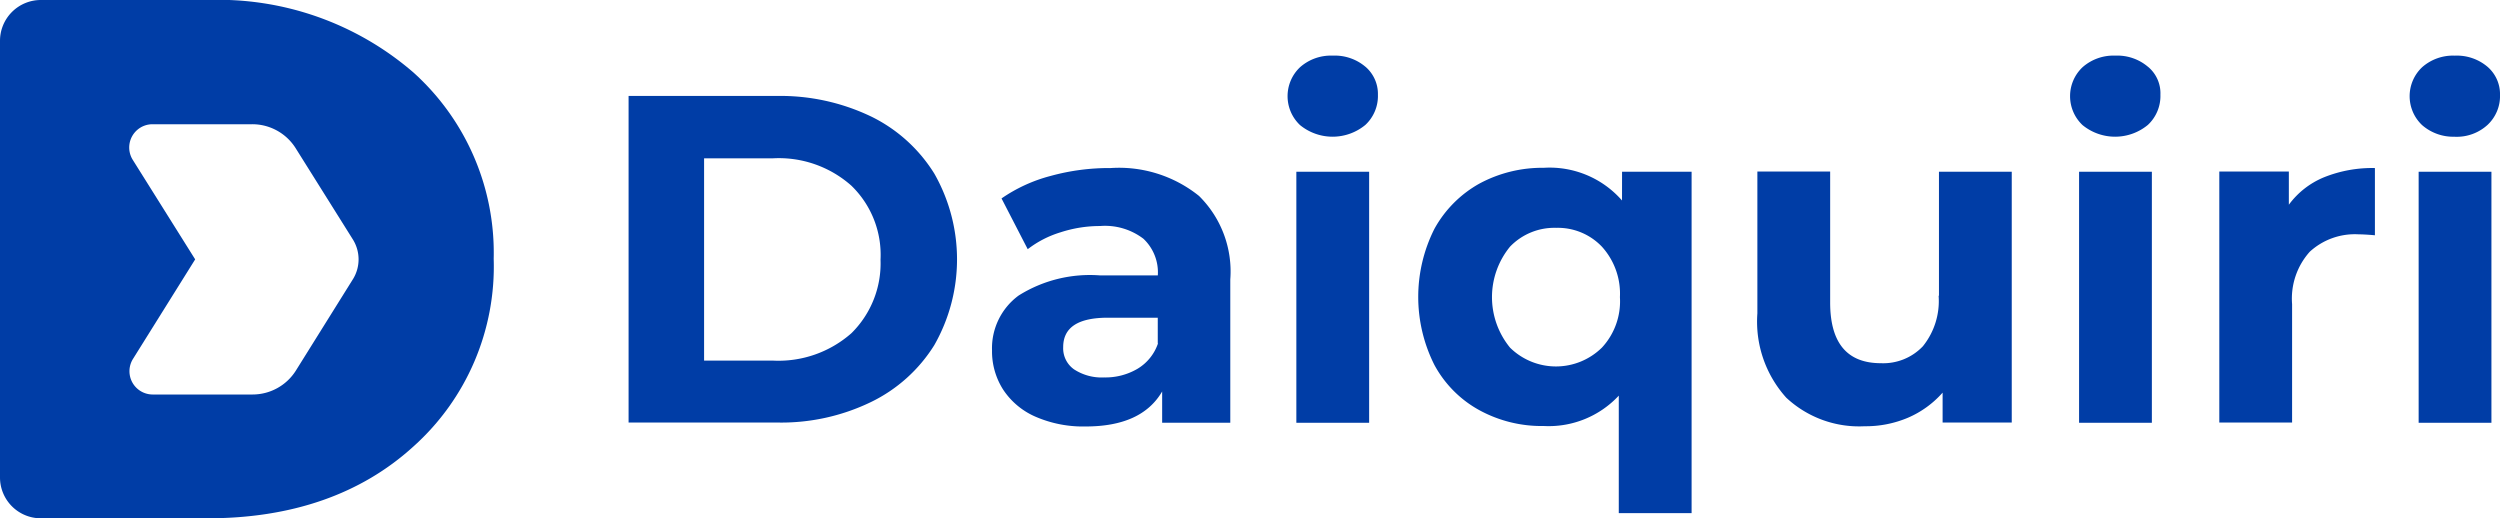
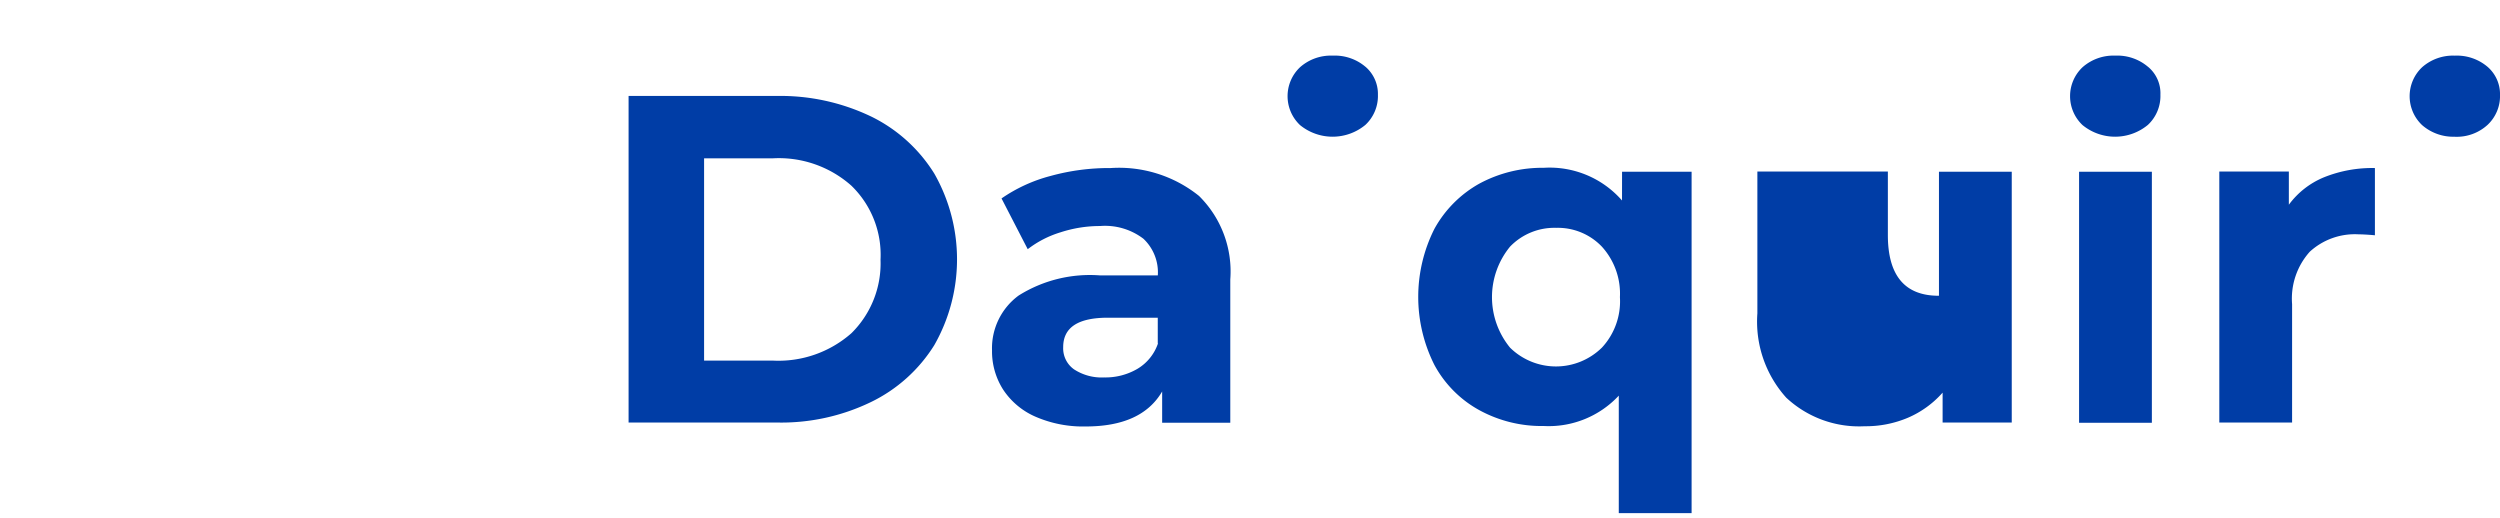
<svg xmlns="http://www.w3.org/2000/svg" id="Сгруппировать_10273" data-name="Сгруппировать 10273" width="155.492" height="32.234" viewBox="0 0 155.492 32.234">
  <defs>
    <clipPath id="clip-path">
      <rect id="Прямоугольник_7760" data-name="Прямоугольник 7760" width="155.492" height="32.234" fill="none" />
    </clipPath>
  </defs>
  <g id="Сгруппировать_10272" data-name="Сгруппировать 10272" clip-path="url(#clip-path)">
-     <path id="Контур_15590" data-name="Контур 15590" d="M25.718,4.512h0A18.567,18.567,0,0,0,12.9,0H2.537A2.541,2.541,0,0,0,0,2.537V29.7a2.541,2.541,0,0,0,2.537,2.537H12.9c5.247,0,9.558-1.5,12.816-4.469A15.021,15.021,0,0,0,30.706,16.1,15.087,15.087,0,0,0,25.718,4.512M21.956,17.357l-3.546,5.68a3.186,3.186,0,0,1-2.71,1.5H9.5a1.448,1.448,0,0,1-1.225-2.22l3.864-6.185L8.26,9.947a1.448,1.448,0,0,1,1.225-2.22h6.2a3.186,3.186,0,0,1,2.71,1.5l3.561,5.68a2.343,2.343,0,0,1,0,2.451" fill="#003da6" />
    <path id="Контур_15591" data-name="Контур 15591" d="M286.265,42.669a13.029,13.029,0,0,0-5.839-1.269H271.2V61.712h9.226a12.8,12.8,0,0,0,5.839-1.269,9.533,9.533,0,0,0,3.95-3.546,10.776,10.776,0,0,0,0-10.668,9.565,9.565,0,0,0-3.95-3.561m-1.211,13.493a6.855,6.855,0,0,1-4.858,1.7h-4.3V45.278h4.3a6.792,6.792,0,0,1,4.858,1.7,5.983,5.983,0,0,1,1.816,4.6,6.1,6.1,0,0,1-1.816,4.584" transform="translate(-232.104 -35.432)" fill="#003da6" />
    <path id="Контур_15592" data-name="Контур 15592" d="M435.323,72.5a13.7,13.7,0,0,0-3.676.49,9.635,9.635,0,0,0-3.056,1.4l1.629,3.157a6.377,6.377,0,0,1,2.047-1.052,7.919,7.919,0,0,1,2.451-.389,3.936,3.936,0,0,1,2.7.793,2.873,2.873,0,0,1,.894,2.278h-3.6a8.326,8.326,0,0,0-5.06,1.254A4.067,4.067,0,0,0,428,83.845a4.412,4.412,0,0,0,.692,2.436,4.6,4.6,0,0,0,2.018,1.687,7.407,7.407,0,0,0,3.114.605c2.321,0,3.907-.721,4.757-2.177v1.946h4.238V79.434a6.6,6.6,0,0,0-1.946-5.2,7.932,7.932,0,0,0-5.55-1.73m3,10.9a2.929,2.929,0,0,1-1.283,1.586,3.924,3.924,0,0,1-2.062.533,3.142,3.142,0,0,1-1.874-.5,1.6,1.6,0,0,1-.678-1.384c0-1.225.923-1.831,2.782-1.831h3.1v1.6Z" transform="translate(-366.299 -62.048)" fill="#003da6" />
    <path id="Контур_15593" data-name="Контур 15593" d="M560.344,24.692A2.946,2.946,0,0,0,558.311,24a2.894,2.894,0,0,0-2.033.721,2.475,2.475,0,0,0,0,3.6,3.2,3.2,0,0,0,4.065-.014,2.458,2.458,0,0,0,.778-1.874,2.227,2.227,0,0,0-.778-1.744" transform="translate(-475.419 -20.54)" fill="#003da6" />
-     <rect id="Прямоугольник_7757" data-name="Прямоугольник 7757" width="4.527" height="15.613" transform="translate(80.629 10.682)" fill="#003da6" />
    <path id="Контур_15594" data-name="Контур 15594" d="M624.572,74.433A5.978,5.978,0,0,0,619.7,72.4a8.233,8.233,0,0,0-3.993.98,7.185,7.185,0,0,0-2.8,2.811,9.405,9.405,0,0,0,0,8.477,7,7,0,0,0,2.8,2.811,8.076,8.076,0,0,0,3.993.98,5.956,5.956,0,0,0,4.671-1.889V93.88H628.9V72.645h-4.325Zm-1.254,9.154a4.073,4.073,0,0,1-5.709,0,4.954,4.954,0,0,1,0-6.285,3.825,3.825,0,0,1,2.869-1.168,3.783,3.783,0,0,1,2.84,1.168,4.348,4.348,0,0,1,1.124,3.143,4.23,4.23,0,0,1-1.124,3.143" transform="translate(-523.688 -61.963)" fill="#003da6" />
-     <path id="Контур_15595" data-name="Контур 15595" d="M769.473,81.727a4.485,4.485,0,0,1-.98,3.143,3.4,3.4,0,0,1-2.609,1.052c-2.1,0-3.157-1.254-3.157-3.777V74H758.2v8.823A7.061,7.061,0,0,0,760,88.07a6.637,6.637,0,0,0,4.873,1.773,6.716,6.716,0,0,0,2.7-.533,6.056,6.056,0,0,0,2.148-1.557v1.86h4.3v-15.6h-4.527v7.713Z" transform="translate(-648.897 -63.332)" fill="#003da6" />
+     <path id="Контур_15595" data-name="Контур 15595" d="M769.473,81.727c-2.1,0-3.157-1.254-3.157-3.777V74H758.2v8.823A7.061,7.061,0,0,0,760,88.07a6.637,6.637,0,0,0,4.873,1.773,6.716,6.716,0,0,0,2.7-.533,6.056,6.056,0,0,0,2.148-1.557v1.86h4.3v-15.6h-4.527v7.713Z" transform="translate(-648.897 -63.332)" fill="#003da6" />
    <path id="Контур_15596" data-name="Контур 15596" d="M897.944,24.692A2.945,2.945,0,0,0,895.911,24a2.9,2.9,0,0,0-2.033.721,2.475,2.475,0,0,0,0,3.6,3.2,3.2,0,0,0,4.065-.014,2.458,2.458,0,0,0,.778-1.874,2.139,2.139,0,0,0-.778-1.744" transform="translate(-764.35 -20.54)" fill="#003da6" />
    <rect id="Прямоугольник_7758" data-name="Прямоугольник 7758" width="4.527" height="15.613" transform="translate(129.312 10.682)" fill="#003da6" />
    <path id="Контур_15597" data-name="Контур 15597" d="M961.825,74.778V72.716H957.5V88.329h4.527V80.962a4.364,4.364,0,0,1,1.1-3.258,4.151,4.151,0,0,1,3.042-1.081c.173,0,.519.014,1.009.058V72.5a8.033,8.033,0,0,0-3.172.577,5.123,5.123,0,0,0-2.177,1.7" transform="translate(-819.466 -62.048)" fill="#003da6" />
-     <rect id="Прямоугольник_7759" data-name="Прямоугольник 7759" width="4.527" height="15.613" transform="translate(150.432 10.682)" fill="#003da6" />
    <path id="Контур_15598" data-name="Контур 15598" d="M1042.411,29.046a2.839,2.839,0,0,0,2.033-.735,2.458,2.458,0,0,0,.779-1.874,2.248,2.248,0,0,0-.779-1.744,2.945,2.945,0,0,0-2.033-.692,2.894,2.894,0,0,0-2.033.721,2.475,2.475,0,0,0,0,3.6,2.944,2.944,0,0,0,2.033.721" transform="translate(-889.73 -20.54)" fill="#003da6" />
  </g>
</svg>